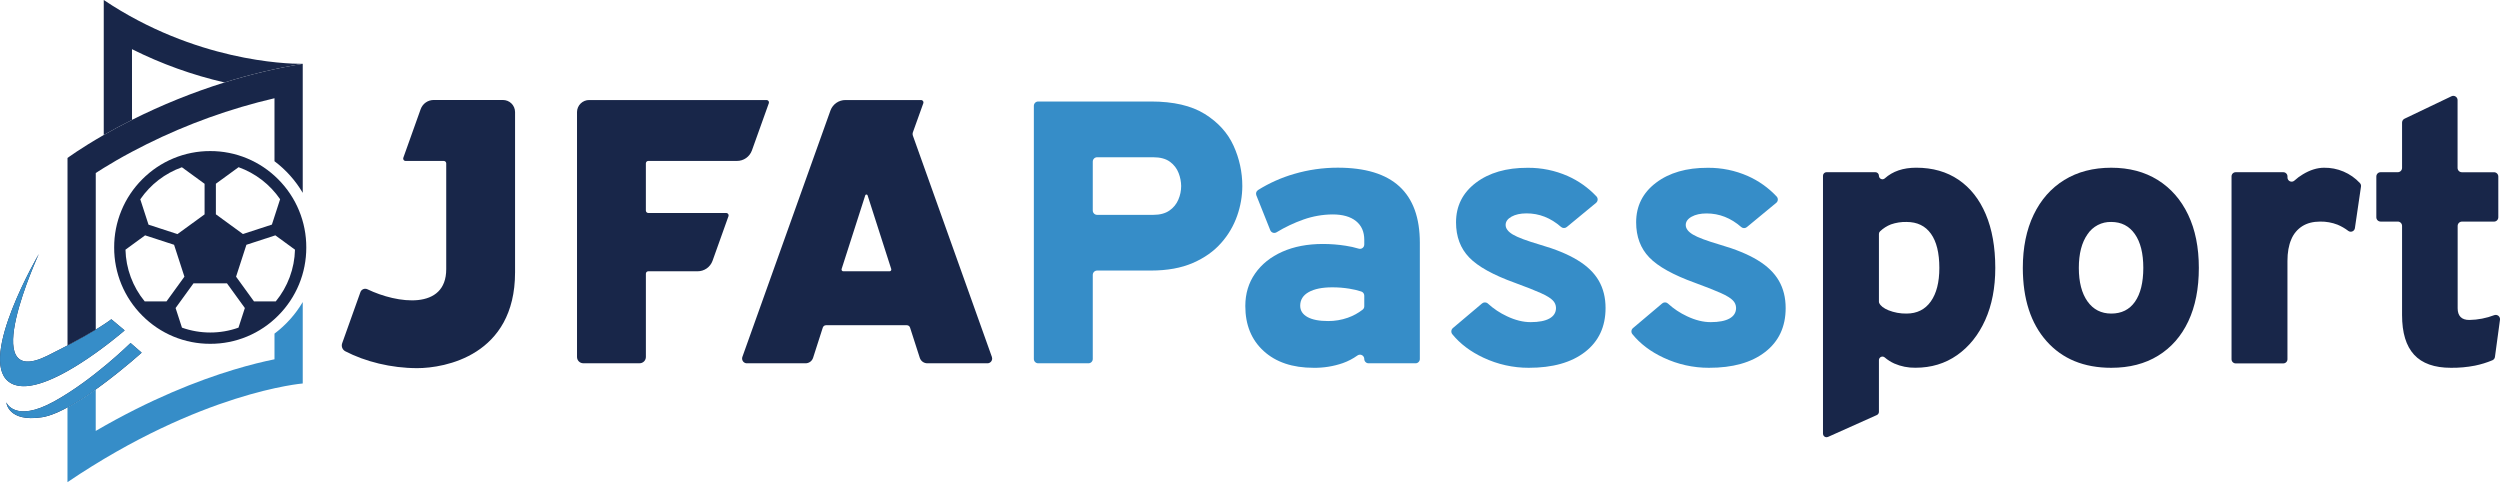
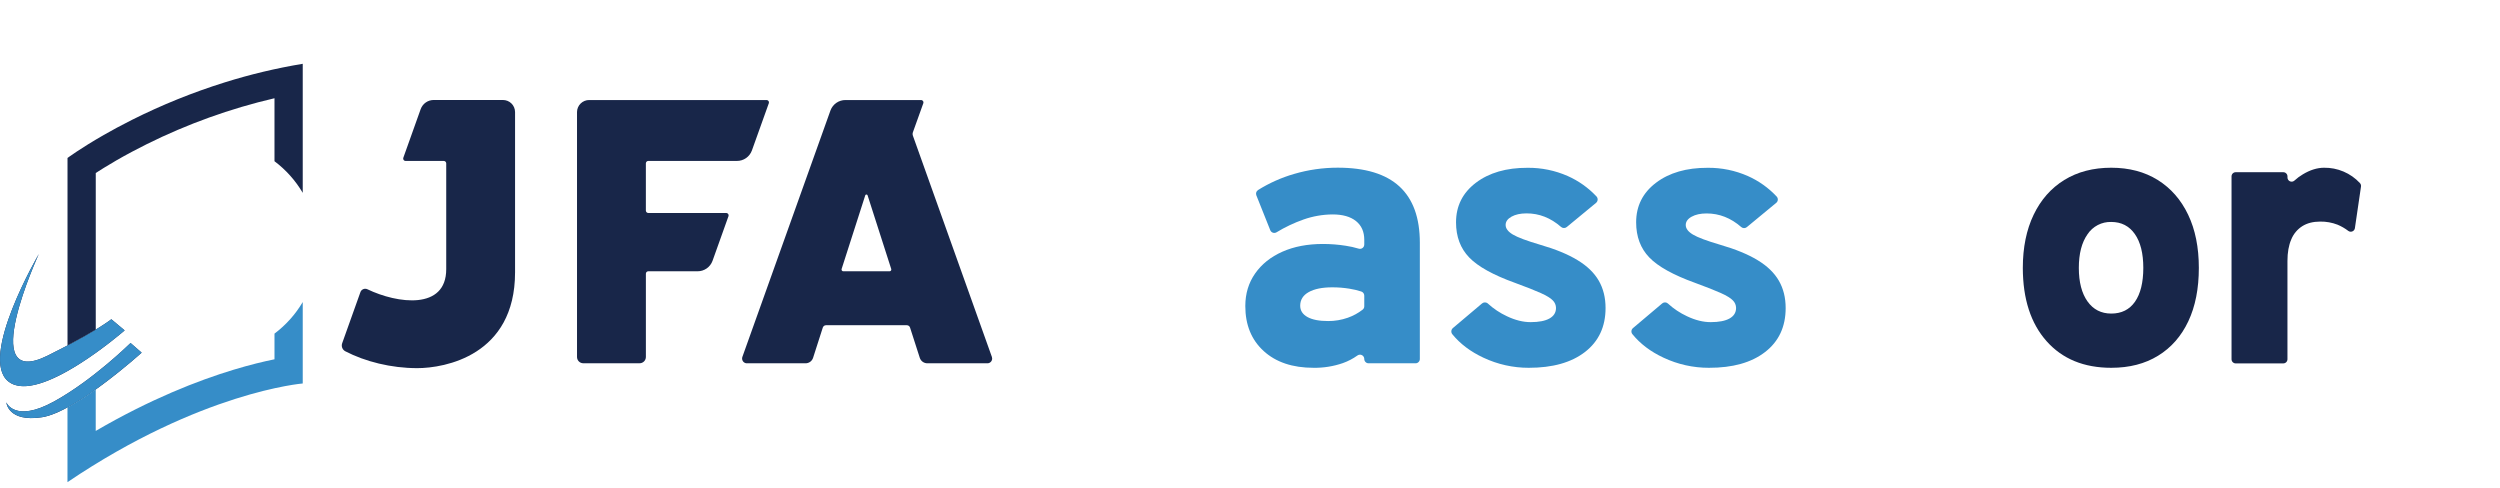
<svg xmlns="http://www.w3.org/2000/svg" width="210" height="41" viewBox="0 0 210 41" fill="none">
  <g clip-path="url(#clip0_645_547)">
    <path d="M61.901 13.518C62.175 13.52 62.443 13.437 62.667 13.281C62.892 13.124 63.064 12.902 63.158 12.645L64.582 8.669C64.599 8.618 64.595 8.563 64.572 8.515C64.548 8.468 64.507 8.431 64.457 8.414C64.436 8.407 64.414 8.403 64.392 8.403H49.496C49.227 8.4 48.968 8.504 48.775 8.693C48.583 8.881 48.472 9.139 48.469 9.408V9.408V29.991C48.469 30.061 48.484 30.129 48.511 30.193C48.538 30.257 48.577 30.315 48.627 30.363C48.676 30.412 48.735 30.45 48.799 30.476C48.864 30.502 48.932 30.515 49.001 30.514H53.719C53.789 30.515 53.858 30.502 53.922 30.476C53.986 30.45 54.045 30.412 54.095 30.363C54.144 30.315 54.184 30.257 54.211 30.193C54.239 30.129 54.253 30.061 54.254 29.991V22.988C54.254 22.962 54.26 22.935 54.27 22.911C54.28 22.886 54.295 22.864 54.314 22.845C54.333 22.827 54.356 22.812 54.38 22.802C54.405 22.792 54.431 22.787 54.458 22.787H58.594C58.868 22.789 59.135 22.706 59.36 22.55C59.585 22.394 59.757 22.172 59.851 21.914L61.194 18.155C61.211 18.105 61.206 18.05 61.183 18.002C61.159 17.955 61.117 17.919 61.067 17.902C61.045 17.895 61.023 17.891 61 17.891H54.459C54.432 17.891 54.406 17.887 54.381 17.877C54.356 17.867 54.334 17.852 54.315 17.834C54.296 17.816 54.28 17.794 54.27 17.769C54.259 17.745 54.253 17.718 54.253 17.692V17.692V13.719C54.254 13.665 54.276 13.613 54.315 13.576C54.353 13.538 54.405 13.517 54.459 13.518H61.901V13.518Z" fill="#182649" />
    <path d="M77.262 30.057C77.306 30.192 77.392 30.309 77.507 30.392C77.623 30.474 77.761 30.518 77.903 30.517H82.934C82.986 30.519 83.038 30.509 83.087 30.49C83.136 30.471 83.181 30.443 83.219 30.406C83.257 30.37 83.287 30.326 83.308 30.278C83.329 30.23 83.341 30.178 83.342 30.125C83.343 30.078 83.335 30.031 83.32 29.986L76.686 11.406C76.651 11.308 76.651 11.201 76.686 11.103L77.56 8.669C77.577 8.618 77.573 8.563 77.55 8.515C77.526 8.468 77.485 8.431 77.434 8.414C77.414 8.407 77.392 8.403 77.37 8.403H71.023C70.749 8.401 70.482 8.483 70.256 8.638C70.031 8.794 69.858 9.015 69.762 9.271L62.358 29.985C62.341 30.035 62.334 30.088 62.337 30.141C62.34 30.193 62.353 30.245 62.377 30.292C62.4 30.34 62.432 30.382 62.471 30.417C62.511 30.452 62.557 30.479 62.607 30.496C62.652 30.512 62.7 30.519 62.748 30.517H67.658C67.8 30.519 67.938 30.476 68.054 30.393C68.169 30.31 68.255 30.192 68.299 30.057L69.117 27.51C69.136 27.454 69.172 27.406 69.22 27.372C69.268 27.338 69.325 27.32 69.384 27.319H76.176C76.234 27.32 76.291 27.338 76.339 27.372C76.387 27.406 76.423 27.454 76.442 27.51L77.262 30.057ZM72.681 16.41C72.686 16.398 72.692 16.386 72.701 16.375C72.71 16.365 72.721 16.357 72.733 16.351C72.746 16.344 72.759 16.341 72.772 16.34C72.786 16.339 72.799 16.34 72.812 16.345C72.828 16.35 72.841 16.359 72.853 16.37C72.864 16.381 72.873 16.395 72.878 16.41L74.864 22.598C74.869 22.617 74.871 22.636 74.869 22.656C74.867 22.675 74.861 22.694 74.852 22.711C74.842 22.728 74.83 22.743 74.815 22.756C74.799 22.768 74.782 22.777 74.763 22.782C74.749 22.786 74.734 22.788 74.719 22.788H70.84C70.82 22.789 70.801 22.785 70.783 22.778C70.765 22.771 70.749 22.76 70.735 22.747C70.721 22.733 70.71 22.717 70.702 22.699C70.694 22.681 70.69 22.662 70.69 22.643C70.689 22.627 70.691 22.612 70.695 22.598L72.681 16.41Z" fill="#182649" />
    <path d="M36.433 8.399C36.195 8.398 35.962 8.471 35.766 8.607C35.571 8.743 35.422 8.937 35.339 9.161L33.878 13.254C33.861 13.304 33.864 13.359 33.887 13.407C33.91 13.455 33.951 13.492 34.001 13.509C34.023 13.516 34.045 13.52 34.068 13.52H37.277C37.303 13.519 37.33 13.524 37.355 13.534C37.38 13.544 37.402 13.559 37.421 13.577C37.44 13.596 37.456 13.618 37.466 13.643C37.477 13.667 37.482 13.694 37.483 13.72V22.611C37.483 26.062 33.385 25.512 30.86 24.297C30.757 24.249 30.639 24.243 30.533 24.282C30.426 24.32 30.339 24.399 30.29 24.502L30.276 24.537L28.747 28.82C28.699 28.945 28.698 29.084 28.744 29.21C28.791 29.336 28.881 29.44 28.999 29.504C30.673 30.374 32.85 30.924 35.048 30.924C37.341 30.924 43.265 29.877 43.265 22.88V9.405C43.262 9.135 43.152 8.878 42.96 8.689C42.767 8.501 42.508 8.397 42.24 8.399H36.433Z" fill="#182649" />
-     <path d="M86.844 30.154V8.891C86.844 8.843 86.853 8.796 86.871 8.751C86.889 8.707 86.916 8.667 86.949 8.633C86.983 8.599 87.023 8.572 87.067 8.554C87.111 8.536 87.158 8.526 87.206 8.526H96.68C98.571 8.526 100.077 8.875 101.199 9.573C102.321 10.271 103.128 11.161 103.619 12.243C104.105 13.305 104.356 14.46 104.355 15.628C104.352 16.476 104.206 17.318 103.924 18.117C103.63 18.962 103.173 19.741 102.577 20.409C101.965 21.107 101.171 21.668 100.197 22.09C99.222 22.513 98.051 22.725 96.684 22.726H92.157C92.109 22.726 92.062 22.735 92.018 22.754C91.974 22.772 91.934 22.799 91.9 22.832C91.867 22.866 91.84 22.906 91.821 22.95C91.803 22.994 91.794 23.041 91.793 23.089V30.153C91.793 30.249 91.755 30.342 91.687 30.41C91.619 30.478 91.527 30.517 91.431 30.517H87.207C87.111 30.517 87.018 30.478 86.95 30.41C86.882 30.342 86.844 30.25 86.844 30.154V30.154ZM91.793 17.684C91.793 17.781 91.832 17.873 91.9 17.941C91.968 18.009 92.06 18.048 92.156 18.048H96.868C97.432 18.048 97.886 17.927 98.231 17.687C98.565 17.46 98.826 17.14 98.982 16.767C99.138 16.407 99.218 16.018 99.218 15.625C99.213 15.254 99.141 14.887 99.006 14.542C98.862 14.16 98.609 13.829 98.278 13.59C97.934 13.336 97.464 13.209 96.868 13.209H92.157C92.109 13.209 92.062 13.219 92.018 13.237C91.974 13.255 91.934 13.281 91.9 13.315C91.867 13.349 91.84 13.389 91.821 13.433C91.803 13.477 91.794 13.524 91.793 13.572V17.684V17.684Z" fill="#368DC8" />
    <path d="M110.339 30.895C108.574 30.895 107.178 30.426 106.15 29.488C105.121 28.551 104.607 27.291 104.606 25.708C104.606 24.672 104.88 23.761 105.429 22.975C105.978 22.189 106.74 21.579 107.716 21.145C108.692 20.711 109.827 20.494 111.122 20.493C111.765 20.493 112.406 20.543 113.041 20.643C113.409 20.698 113.773 20.779 114.129 20.886C114.175 20.901 114.223 20.905 114.27 20.901C114.318 20.897 114.364 20.883 114.406 20.861C114.448 20.838 114.485 20.808 114.516 20.771C114.546 20.735 114.569 20.692 114.583 20.646C114.594 20.611 114.599 20.575 114.599 20.538V20.148C114.599 19.467 114.367 18.941 113.902 18.569C113.438 18.198 112.783 18.012 111.937 18.012C111.107 18.018 110.284 18.161 109.502 18.436C108.707 18.716 107.943 19.078 107.223 19.516C107.14 19.564 107.041 19.578 106.948 19.554C106.854 19.529 106.775 19.469 106.726 19.385C106.717 19.37 106.71 19.355 106.703 19.339L105.533 16.407C105.501 16.327 105.498 16.238 105.525 16.157C105.552 16.075 105.606 16.006 105.679 15.96C106.62 15.374 107.637 14.92 108.702 14.611C109.895 14.261 111.132 14.084 112.375 14.085C114.683 14.085 116.409 14.611 117.553 15.663C118.696 16.715 119.268 18.294 119.267 20.399V30.153C119.267 30.201 119.258 30.248 119.24 30.292C119.222 30.336 119.195 30.377 119.161 30.41C119.128 30.444 119.088 30.471 119.044 30.489C119 30.508 118.953 30.517 118.905 30.517H114.962C114.914 30.518 114.867 30.508 114.823 30.49C114.778 30.472 114.738 30.445 114.705 30.411C114.671 30.377 114.644 30.337 114.626 30.293C114.608 30.248 114.598 30.201 114.598 30.153V30.153C114.598 30.105 114.588 30.058 114.57 30.014C114.552 29.97 114.525 29.931 114.491 29.897C114.457 29.864 114.417 29.837 114.373 29.819C114.329 29.801 114.282 29.792 114.235 29.792C114.161 29.792 114.089 29.815 114.029 29.858C113.65 30.13 113.234 30.347 112.795 30.502C112.005 30.775 111.174 30.907 110.339 30.895V30.895ZM111.561 26.968C112.123 26.971 112.682 26.878 113.213 26.691C113.665 26.533 114.088 26.302 114.465 26.008C114.508 25.973 114.542 25.93 114.566 25.88C114.589 25.831 114.6 25.777 114.599 25.722V24.835C114.599 24.758 114.575 24.683 114.53 24.62C114.485 24.558 114.422 24.511 114.349 24.487C114.017 24.381 113.678 24.3 113.335 24.247C112.864 24.172 112.388 24.135 111.911 24.136C111.065 24.136 110.405 24.27 109.93 24.537C109.454 24.804 109.217 25.185 109.217 25.679C109.217 26.088 109.421 26.405 109.828 26.631C110.236 26.857 110.814 26.969 111.564 26.968H111.561Z" fill="#368DC8" />
    <path d="M128.414 30.895C127.099 30.897 125.799 30.607 124.608 30.046C123.523 29.539 122.651 28.881 121.993 28.073C121.933 27.997 121.904 27.901 121.914 27.804C121.923 27.707 121.97 27.618 122.045 27.555L124.493 25.488C124.563 25.43 124.651 25.399 124.742 25.401C124.832 25.404 124.919 25.439 124.985 25.501C125.46 25.935 125.998 26.293 126.581 26.564C127.281 26.896 127.946 27.061 128.575 27.059C129.264 27.059 129.791 26.957 130.156 26.753C130.521 26.549 130.704 26.253 130.705 25.866C130.702 25.629 130.606 25.403 130.438 25.237C130.261 25.047 129.924 24.84 129.428 24.617C128.932 24.393 128.209 24.108 127.259 23.76C125.43 23.101 124.147 22.39 123.411 21.625C122.674 20.86 122.306 19.877 122.307 18.674C122.307 17.303 122.863 16.195 123.974 15.352C125.086 14.509 126.535 14.089 128.321 14.095C129.48 14.084 130.627 14.319 131.688 14.786C132.599 15.19 133.42 15.773 134.103 16.499C134.171 16.572 134.206 16.668 134.203 16.767C134.199 16.866 134.157 16.959 134.084 17.026L134.067 17.042L131.609 19.07C131.541 19.126 131.455 19.156 131.366 19.155C131.278 19.153 131.193 19.12 131.127 19.061C130.257 18.3 129.29 17.921 128.227 17.924C127.716 17.924 127.296 18.016 126.967 18.199C126.638 18.383 126.473 18.615 126.473 18.898C126.473 19.191 126.674 19.458 127.076 19.699C127.478 19.94 128.248 20.228 129.386 20.563C130.66 20.93 131.702 21.359 132.511 21.851C133.321 22.342 133.916 22.918 134.297 23.578C134.677 24.238 134.867 25.003 134.867 25.871C134.867 27.442 134.292 28.672 133.144 29.563C131.995 30.453 130.419 30.897 128.414 30.895Z" fill="#368DC8" />
    <path d="M143.545 30.895C142.229 30.897 140.929 30.607 139.738 30.046C138.649 29.539 137.776 28.878 137.118 28.065C137.059 27.991 137.031 27.897 137.041 27.803C137.05 27.709 137.096 27.622 137.169 27.561L139.63 25.483C139.697 25.427 139.783 25.398 139.87 25.4C139.957 25.402 140.041 25.436 140.105 25.495C140.581 25.932 141.122 26.292 141.707 26.564C142.407 26.896 143.071 27.061 143.701 27.059C144.39 27.059 144.917 26.957 145.282 26.753C145.647 26.549 145.83 26.253 145.831 25.866C145.828 25.629 145.732 25.403 145.564 25.237C145.386 25.047 145.05 24.84 144.554 24.617C144.059 24.393 143.336 24.108 142.385 23.76C140.558 23.101 139.276 22.39 138.54 21.625C137.804 20.86 137.436 19.877 137.436 18.674C137.436 17.303 137.992 16.195 139.104 15.352C140.216 14.509 141.665 14.089 143.451 14.095C144.61 14.084 145.757 14.319 146.818 14.786C147.732 15.192 148.556 15.778 149.24 16.509C149.272 16.544 149.298 16.585 149.314 16.63C149.331 16.675 149.339 16.723 149.337 16.77C149.335 16.818 149.324 16.865 149.304 16.909C149.284 16.952 149.256 16.991 149.221 17.023L149.205 17.038L146.732 19.08C146.665 19.134 146.582 19.163 146.496 19.162C146.41 19.16 146.327 19.128 146.263 19.071C145.391 18.309 144.423 17.929 143.357 17.929C142.845 17.929 142.425 18.02 142.095 18.204C141.766 18.387 141.602 18.62 141.603 18.903C141.603 19.196 141.804 19.463 142.206 19.704C142.607 19.945 143.378 20.233 144.516 20.567C145.79 20.935 146.832 21.364 147.641 21.855C148.451 22.346 149.046 22.922 149.426 23.583C149.806 24.242 149.995 25.007 149.995 25.876C149.995 27.447 149.421 28.677 148.272 29.567C147.124 30.458 145.548 30.9 143.545 30.895Z" fill="#368DC8" />
-     <path d="M153.131 36.436V14.761C153.131 14.682 153.162 14.607 153.218 14.551C153.273 14.495 153.348 14.464 153.427 14.464H157.534C157.612 14.464 157.688 14.495 157.743 14.551C157.799 14.607 157.83 14.682 157.83 14.761V14.761C157.829 14.818 157.846 14.874 157.876 14.922C157.907 14.97 157.951 15.008 158.002 15.032C158.054 15.056 158.112 15.064 158.168 15.056C158.224 15.048 158.277 15.023 158.32 14.986C158.986 14.386 159.867 14.087 160.962 14.087C162.341 14.087 163.526 14.425 164.518 15.1C165.509 15.775 166.272 16.741 166.804 17.997C167.337 19.254 167.603 20.756 167.604 22.505C167.604 24.17 167.322 25.63 166.758 26.883C166.194 28.137 165.408 29.119 164.4 29.829C163.392 30.537 162.226 30.89 160.9 30.89C160.289 30.901 159.682 30.781 159.122 30.537C158.83 30.405 158.558 30.232 158.315 30.023C158.272 29.986 158.219 29.963 158.163 29.956C158.107 29.948 158.05 29.957 157.999 29.982C157.948 30.006 157.905 30.044 157.875 30.092C157.845 30.14 157.829 30.195 157.83 30.252V34.593C157.83 34.65 157.813 34.706 157.782 34.754C157.751 34.802 157.706 34.84 157.654 34.864L153.548 36.703C153.512 36.719 153.474 36.727 153.435 36.728C153.396 36.73 153.357 36.723 153.321 36.709C153.285 36.695 153.251 36.674 153.223 36.647C153.195 36.62 153.172 36.588 153.156 36.553C153.14 36.516 153.131 36.476 153.131 36.436V36.436ZM160.148 26.34C161.025 26.34 161.704 26.002 162.184 25.327C162.665 24.652 162.905 23.712 162.905 22.507C162.905 21.251 162.67 20.293 162.199 19.634C161.729 18.974 161.045 18.644 160.148 18.644C159.703 18.633 159.26 18.703 158.84 18.848C158.498 18.982 158.185 19.181 157.92 19.436C157.891 19.463 157.868 19.496 157.852 19.533C157.837 19.57 157.829 19.61 157.83 19.65V25.337C157.829 25.377 157.837 25.416 157.853 25.453C157.963 25.691 158.224 25.895 158.636 26.065C159.117 26.255 159.631 26.348 160.148 26.34V26.34Z" fill="#182649" />
    <path d="M177.346 30.895C175.048 30.895 173.236 30.149 171.911 28.657C170.586 27.165 169.921 25.115 169.917 22.507C169.917 20.79 170.22 19.301 170.826 18.039C171.431 16.778 172.29 15.804 173.402 15.118C174.514 14.433 175.827 14.09 177.342 14.089C178.845 14.089 180.148 14.432 181.249 15.118C182.35 15.804 183.201 16.775 183.802 18.032C184.402 19.288 184.703 20.779 184.703 22.506C184.703 24.244 184.408 25.738 183.818 26.99C183.227 28.241 182.381 29.205 181.28 29.88C180.182 30.557 178.871 30.895 177.346 30.895ZM177.346 26.34C178.212 26.34 178.877 26.007 179.34 25.342C179.803 24.677 180.036 23.732 180.038 22.507C180.038 21.282 179.8 20.332 179.325 19.657C178.849 18.981 178.189 18.644 177.344 18.644C176.951 18.633 176.562 18.722 176.213 18.903C175.864 19.085 175.567 19.352 175.35 19.68C174.864 20.371 174.621 21.314 174.622 22.507C174.623 23.701 174.865 24.638 175.35 25.319C175.835 26 176.501 26.34 177.346 26.34Z" fill="#182649" />
    <path d="M187.449 30.168V14.816C187.449 14.77 187.457 14.725 187.475 14.682C187.492 14.64 187.518 14.601 187.55 14.569C187.582 14.536 187.621 14.511 187.663 14.493C187.705 14.475 187.75 14.466 187.796 14.466H191.798C191.891 14.466 191.98 14.503 192.045 14.569C192.111 14.634 192.148 14.723 192.148 14.816V14.816V14.911C192.148 14.98 192.168 15.047 192.206 15.104C192.244 15.161 192.298 15.206 192.361 15.233C192.424 15.259 192.493 15.267 192.56 15.255C192.628 15.242 192.69 15.21 192.739 15.163C192.952 14.968 193.184 14.795 193.432 14.648C194.048 14.276 194.643 14.091 195.218 14.09C195.781 14.081 196.34 14.191 196.859 14.412C197.377 14.633 197.844 14.96 198.229 15.373C198.266 15.412 198.294 15.459 198.311 15.51C198.327 15.562 198.332 15.617 198.324 15.67L197.811 19.165C197.797 19.257 197.747 19.34 197.672 19.395C197.598 19.451 197.504 19.474 197.412 19.46C197.355 19.451 197.301 19.428 197.255 19.394C196.977 19.182 196.673 19.007 196.351 18.872C195.889 18.694 195.397 18.606 194.902 18.613C194.308 18.613 193.806 18.74 193.399 18.994C192.98 19.259 192.654 19.649 192.467 20.11C192.253 20.602 192.146 21.205 192.146 21.918V30.176C192.146 30.268 192.109 30.357 192.044 30.423C191.978 30.488 191.89 30.525 191.797 30.525H187.795C187.749 30.525 187.704 30.516 187.662 30.498C187.62 30.48 187.582 30.454 187.549 30.422C187.517 30.389 187.492 30.35 187.475 30.308C187.457 30.265 187.448 30.22 187.449 30.174V30.168Z" fill="#182649" />
-     <path d="M205.877 30.895C204.489 30.895 203.458 30.528 202.784 29.795C202.11 29.062 201.773 27.952 201.773 26.463V18.973C201.773 18.877 201.736 18.786 201.668 18.718C201.601 18.65 201.509 18.612 201.414 18.612H199.971C199.876 18.612 199.784 18.574 199.717 18.507C199.65 18.439 199.612 18.348 199.612 18.253V18.253V14.826C199.612 14.73 199.65 14.639 199.717 14.571C199.784 14.503 199.876 14.465 199.971 14.465H201.414C201.509 14.465 201.6 14.427 201.668 14.36C201.735 14.292 201.773 14.201 201.773 14.105V10.297C201.774 10.229 201.793 10.163 201.829 10.105C201.865 10.047 201.917 10.001 201.979 9.972L205.927 8.085C206.012 8.046 206.11 8.041 206.199 8.073C206.287 8.105 206.36 8.171 206.401 8.256C206.424 8.304 206.436 8.357 206.436 8.411V14.108C206.436 14.203 206.474 14.295 206.542 14.362C206.609 14.43 206.7 14.468 206.795 14.468H209.498C209.593 14.468 209.685 14.506 209.752 14.573C209.82 14.641 209.858 14.733 209.858 14.829V14.829V18.255C209.857 18.351 209.819 18.442 209.752 18.51C209.685 18.577 209.593 18.615 209.498 18.615H206.802C206.707 18.615 206.615 18.654 206.548 18.721C206.481 18.789 206.443 18.88 206.443 18.976V25.903C206.443 26.217 206.524 26.458 206.686 26.625C206.848 26.793 207.096 26.877 207.429 26.877C208.144 26.864 208.85 26.728 209.518 26.473C209.576 26.452 209.639 26.446 209.7 26.456C209.761 26.466 209.819 26.492 209.867 26.53C209.915 26.569 209.953 26.62 209.976 26.678C209.999 26.735 210.007 26.798 209.999 26.859L209.576 29.975C209.569 30.037 209.546 30.096 209.509 30.146C209.472 30.196 209.422 30.236 209.365 30.261C208.891 30.459 208.399 30.61 207.896 30.713C207.231 30.842 206.555 30.903 205.877 30.895V30.895Z" fill="#182649" />
-     <path d="M11.087 4.131C13.558 5.367 16.167 6.306 18.859 6.926C21.01 6.251 23.206 5.727 25.431 5.359H25.267C24.066 5.359 16.391 5.15 8.715 0V11.341C9.403 10.948 10.196 10.517 11.089 10.069L11.087 4.131Z" fill="#182649" />
    <path d="M3.262 21.335C3.262 21.335 -2.065 32.892 4.008 29.87C8.149 27.809 9.351 26.817 9.351 26.817L10.47 27.752C10.47 27.752 3.262 34.044 0.714 32.051C-1.834 30.058 3.262 21.335 3.262 21.335Z" fill="#182649" />
    <path d="M0.528 33.799C0.528 33.799 1.227 35.543 4.52 33.736C7.813 31.929 10.966 28.814 10.966 28.814L11.898 29.624C11.898 29.624 6.384 34.609 3.526 35.05C0.667 35.49 0.528 33.799 0.528 33.799Z" fill="#182649" />
    <path d="M9.351 26.817C9.351 26.817 9.004 27.103 8.042 27.687C7.48 28.028 6.707 28.472 5.669 29.019C5.177 29.279 4.625 29.563 4.008 29.87C-2.068 32.892 3.262 21.335 3.262 21.335C3.262 21.335 -1.833 30.057 0.714 32.051C1.815 32.913 3.786 32.226 5.669 31.17C6.487 30.705 7.279 30.196 8.042 29.646C9.45 28.641 10.47 27.752 10.47 27.752L9.351 26.817Z" fill="#368DC8" />
    <path d="M10.966 28.811C10.035 29.708 9.059 30.557 8.042 31.355C7.321 31.922 6.512 32.514 5.669 33.05C5.289 33.292 4.91 33.526 4.52 33.735C1.227 35.544 0.528 33.798 0.528 33.798C0.528 33.798 0.667 35.48 3.526 35.044C4.144 34.949 4.886 34.642 5.669 34.219C6.49 33.765 7.282 33.262 8.042 32.712C9.379 31.748 10.666 30.717 11.898 29.623L10.966 28.811Z" fill="#368DC8" />
    <path d="M25.43 16.199V5.359C23.207 5.727 21.011 6.251 18.86 6.926C16.19 7.762 13.591 8.812 11.089 10.067C10.196 10.515 9.403 10.946 8.715 11.339C6.758 12.461 5.671 13.269 5.671 13.269V29.019C6.709 28.472 7.482 28.028 8.044 27.687V14.531C8.24 14.405 8.465 14.262 8.715 14.107C9.344 13.72 10.139 13.25 11.089 12.747C11.474 12.541 11.883 12.33 12.316 12.115C15.736 10.415 19.34 9.119 23.057 8.252V13.543C24.015 14.263 24.822 15.166 25.43 16.199V16.199Z" fill="#182649" />
    <path d="M23.057 28.024V30.181C22.154 30.364 20.996 30.641 19.623 31.057C16.637 31.961 12.636 33.519 8.041 36.197V32.71C7.281 33.26 6.489 33.763 5.668 34.218V40.5C16.915 32.898 25.43 32.212 25.43 32.212V25.371C24.822 26.403 24.015 27.305 23.057 28.024V28.024Z" fill="#368DC8" />
-     <path d="M23.368 15.061C22.62 14.307 21.73 13.709 20.75 13.302C19.771 12.895 18.72 12.687 17.66 12.69C16.599 12.687 15.548 12.895 14.568 13.302C13.588 13.709 12.699 14.307 11.951 15.061C11.199 15.812 10.603 16.704 10.198 17.688C9.793 18.671 9.586 19.725 9.59 20.789C9.587 21.853 9.794 22.906 10.2 23.889C10.606 24.871 11.203 25.763 11.954 26.513C12.702 27.266 13.591 27.863 14.57 28.27C15.549 28.676 16.599 28.883 17.659 28.88C18.72 28.884 19.77 28.676 20.75 28.269C21.73 27.861 22.62 27.264 23.368 26.509C24.118 25.759 24.713 24.868 25.119 23.886C25.524 22.904 25.731 21.852 25.728 20.789C25.732 19.725 25.525 18.671 25.12 17.688C24.715 16.705 24.119 15.812 23.368 15.061V15.061ZM12.188 19.769L14.622 20.561L15.491 23.241L13.987 25.316H12.154C11.147 24.09 10.579 22.561 10.54 20.973L12.188 19.769ZM23.166 25.316H21.333L19.83 23.241L20.698 20.562L23.13 19.769L24.779 20.973C24.74 22.561 24.172 24.09 23.166 25.316V25.316ZM23.529 16.736L22.839 18.866L20.406 19.659L18.134 18.003V15.433L20.041 14.044C21.457 14.552 22.679 15.494 23.532 16.736H23.529ZM15.279 14.049L17.185 15.438V18.008L14.907 19.664L12.475 18.871L11.784 16.741C12.638 15.498 13.861 14.556 15.279 14.049V14.049ZM15.285 27.523L14.75 25.874L16.254 23.799H19.065L20.568 25.874L20.033 27.522C19.271 27.794 18.468 27.932 17.66 27.931C16.851 27.931 16.049 27.793 15.287 27.523H15.285Z" fill="#182649" />
  </g>
  <defs>
    <clipPath id="clip0_645_547">
      <rect width="210" height="40.5" fill="white" />
    </clipPath>
  </defs>
</svg>